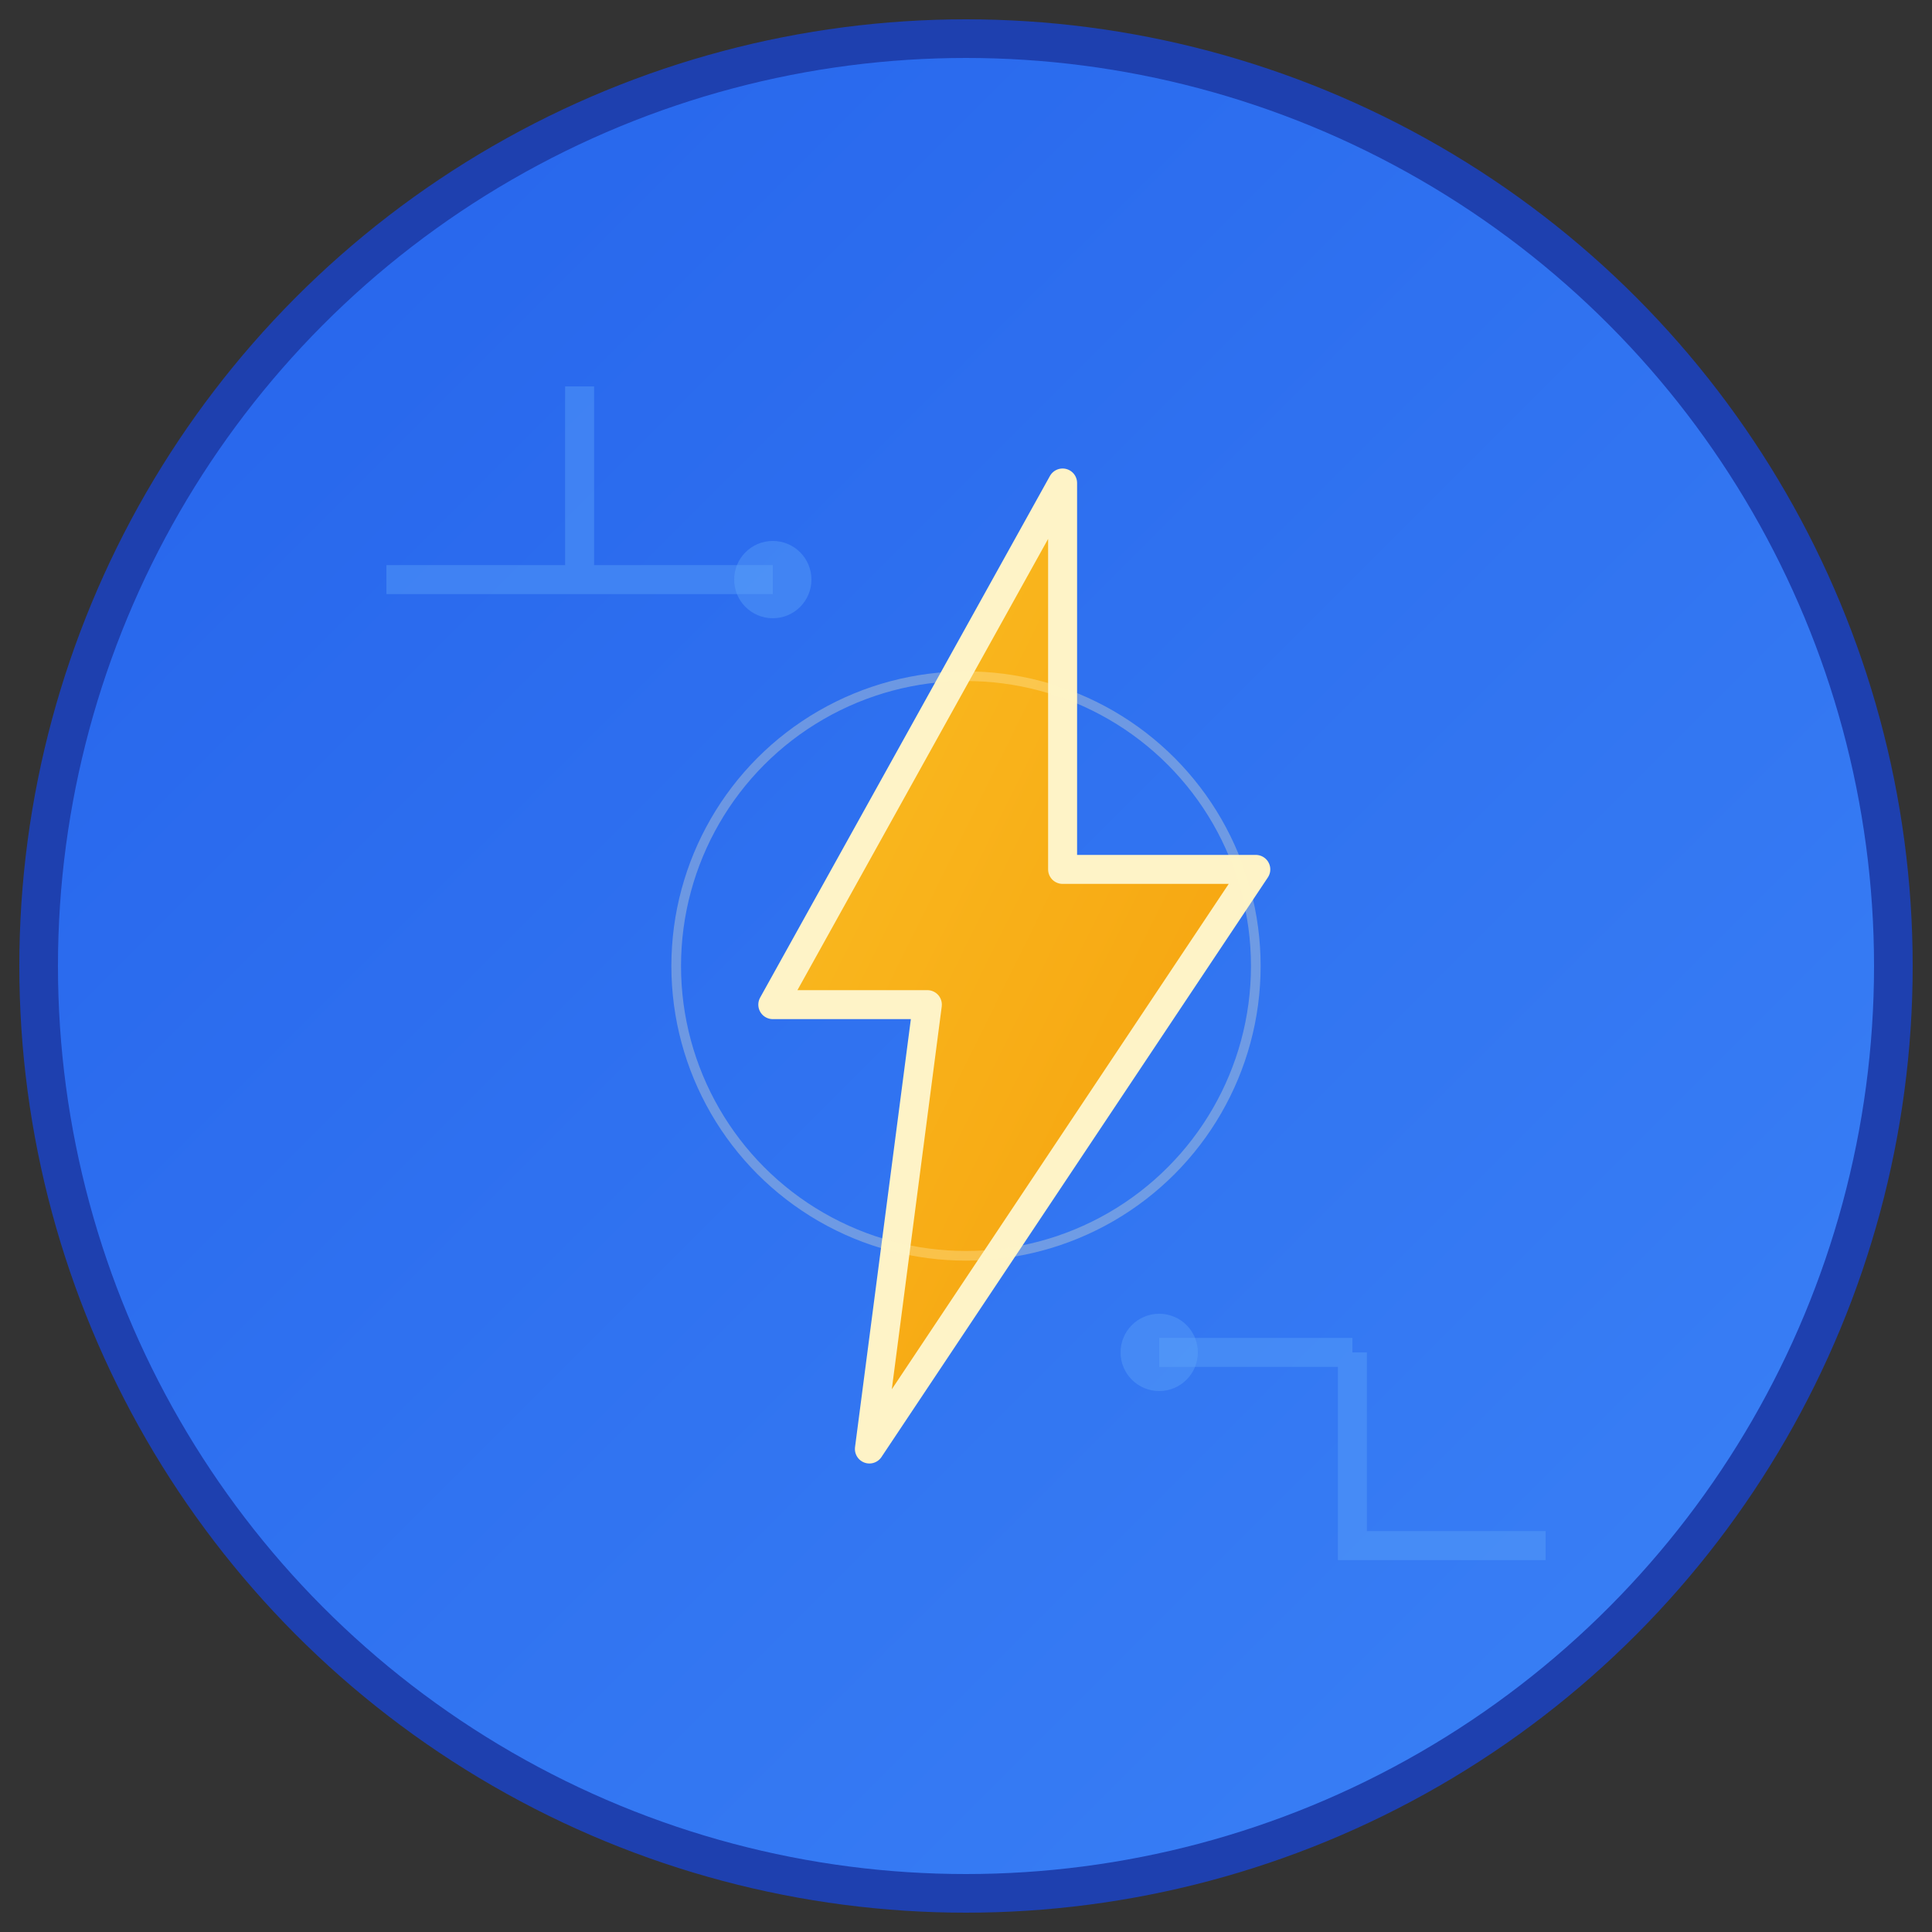
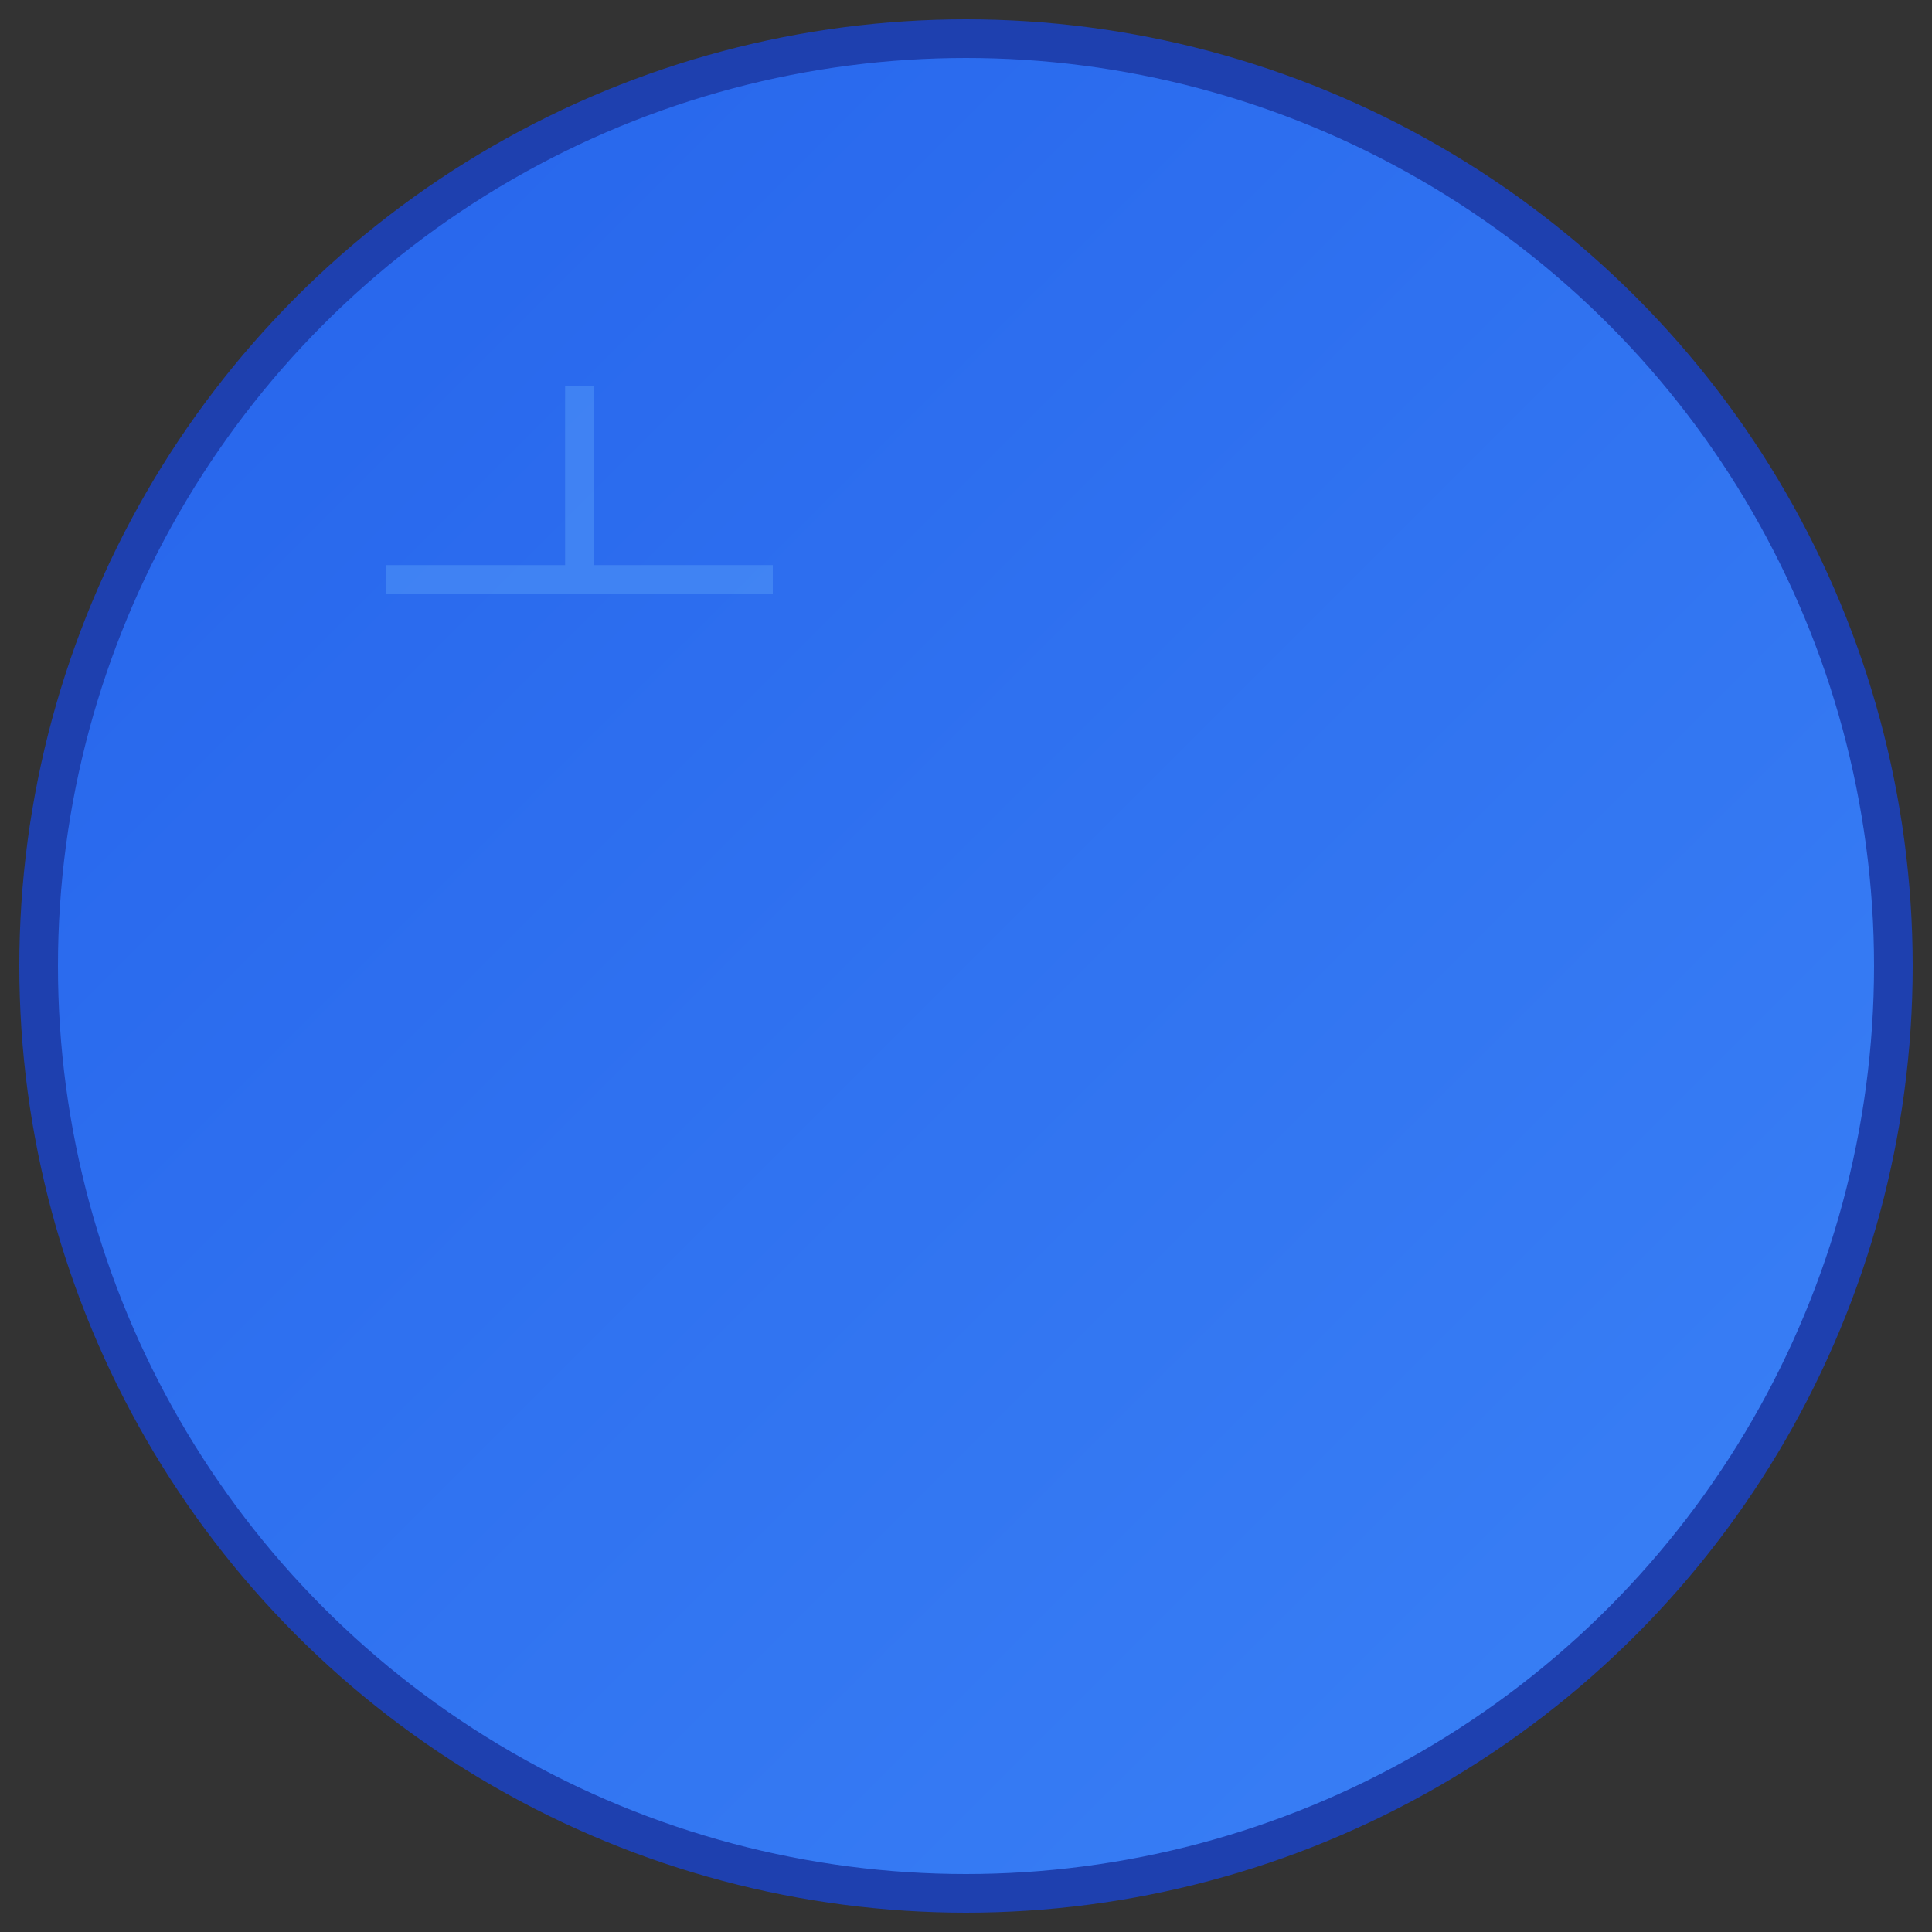
<svg xmlns="http://www.w3.org/2000/svg" viewBox="0 0 100 100">
  <rect x="0" y="0" width="100" height="100" fill="#333333" stroke="none" />
  <defs>
    <linearGradient id="bgGrad" x1="0%" y1="0%" x2="100%" y2="100%">
      <stop offset="0%" style="stop-color:#2563eb;stop-opacity:1" />
      <stop offset="100%" style="stop-color:#3b82f6;stop-opacity:1" />
    </linearGradient>
    <linearGradient id="lightningGrad" x1="0%" y1="0%" x2="100%" y2="100%">
      <stop offset="0%" style="stop-color:#fbbf24;stop-opacity:1" />
      <stop offset="100%" style="stop-color:#f59e0b;stop-opacity:1" />
    </linearGradient>
  </defs>
  <circle cx="50" cy="50" r="48" fill="url(#bgGrad)" stroke="#1e40af" stroke-width="2" />
  <path d="M 20 30 L 30 30 L 30 20 M 30 30 L 40 30" stroke="#60a5fa" stroke-width="1.5" fill="none" opacity="0.4" />
-   <circle cx="40" cy="30" r="2" fill="#60a5fa" opacity="0.4" />
-   <path d="M 70 70 L 70 80 L 80 80 M 70 70 L 60 70" stroke="#60a5fa" stroke-width="1.5" fill="none" opacity="0.4" />
-   <circle cx="60" cy="70" r="2" fill="#60a5fa" opacity="0.4" />
-   <path d="M 55 25 L 40 52 L 48 52 L 45 75 L 65 45 L 55 45 Z" fill="url(#lightningGrad)" stroke="#fef3c7" stroke-width="1.5" stroke-linejoin="round" />
-   <circle cx="50" cy="50" r="15" fill="none" stroke="#fef3c7" stroke-width="0.5" opacity="0.3" />
</svg>